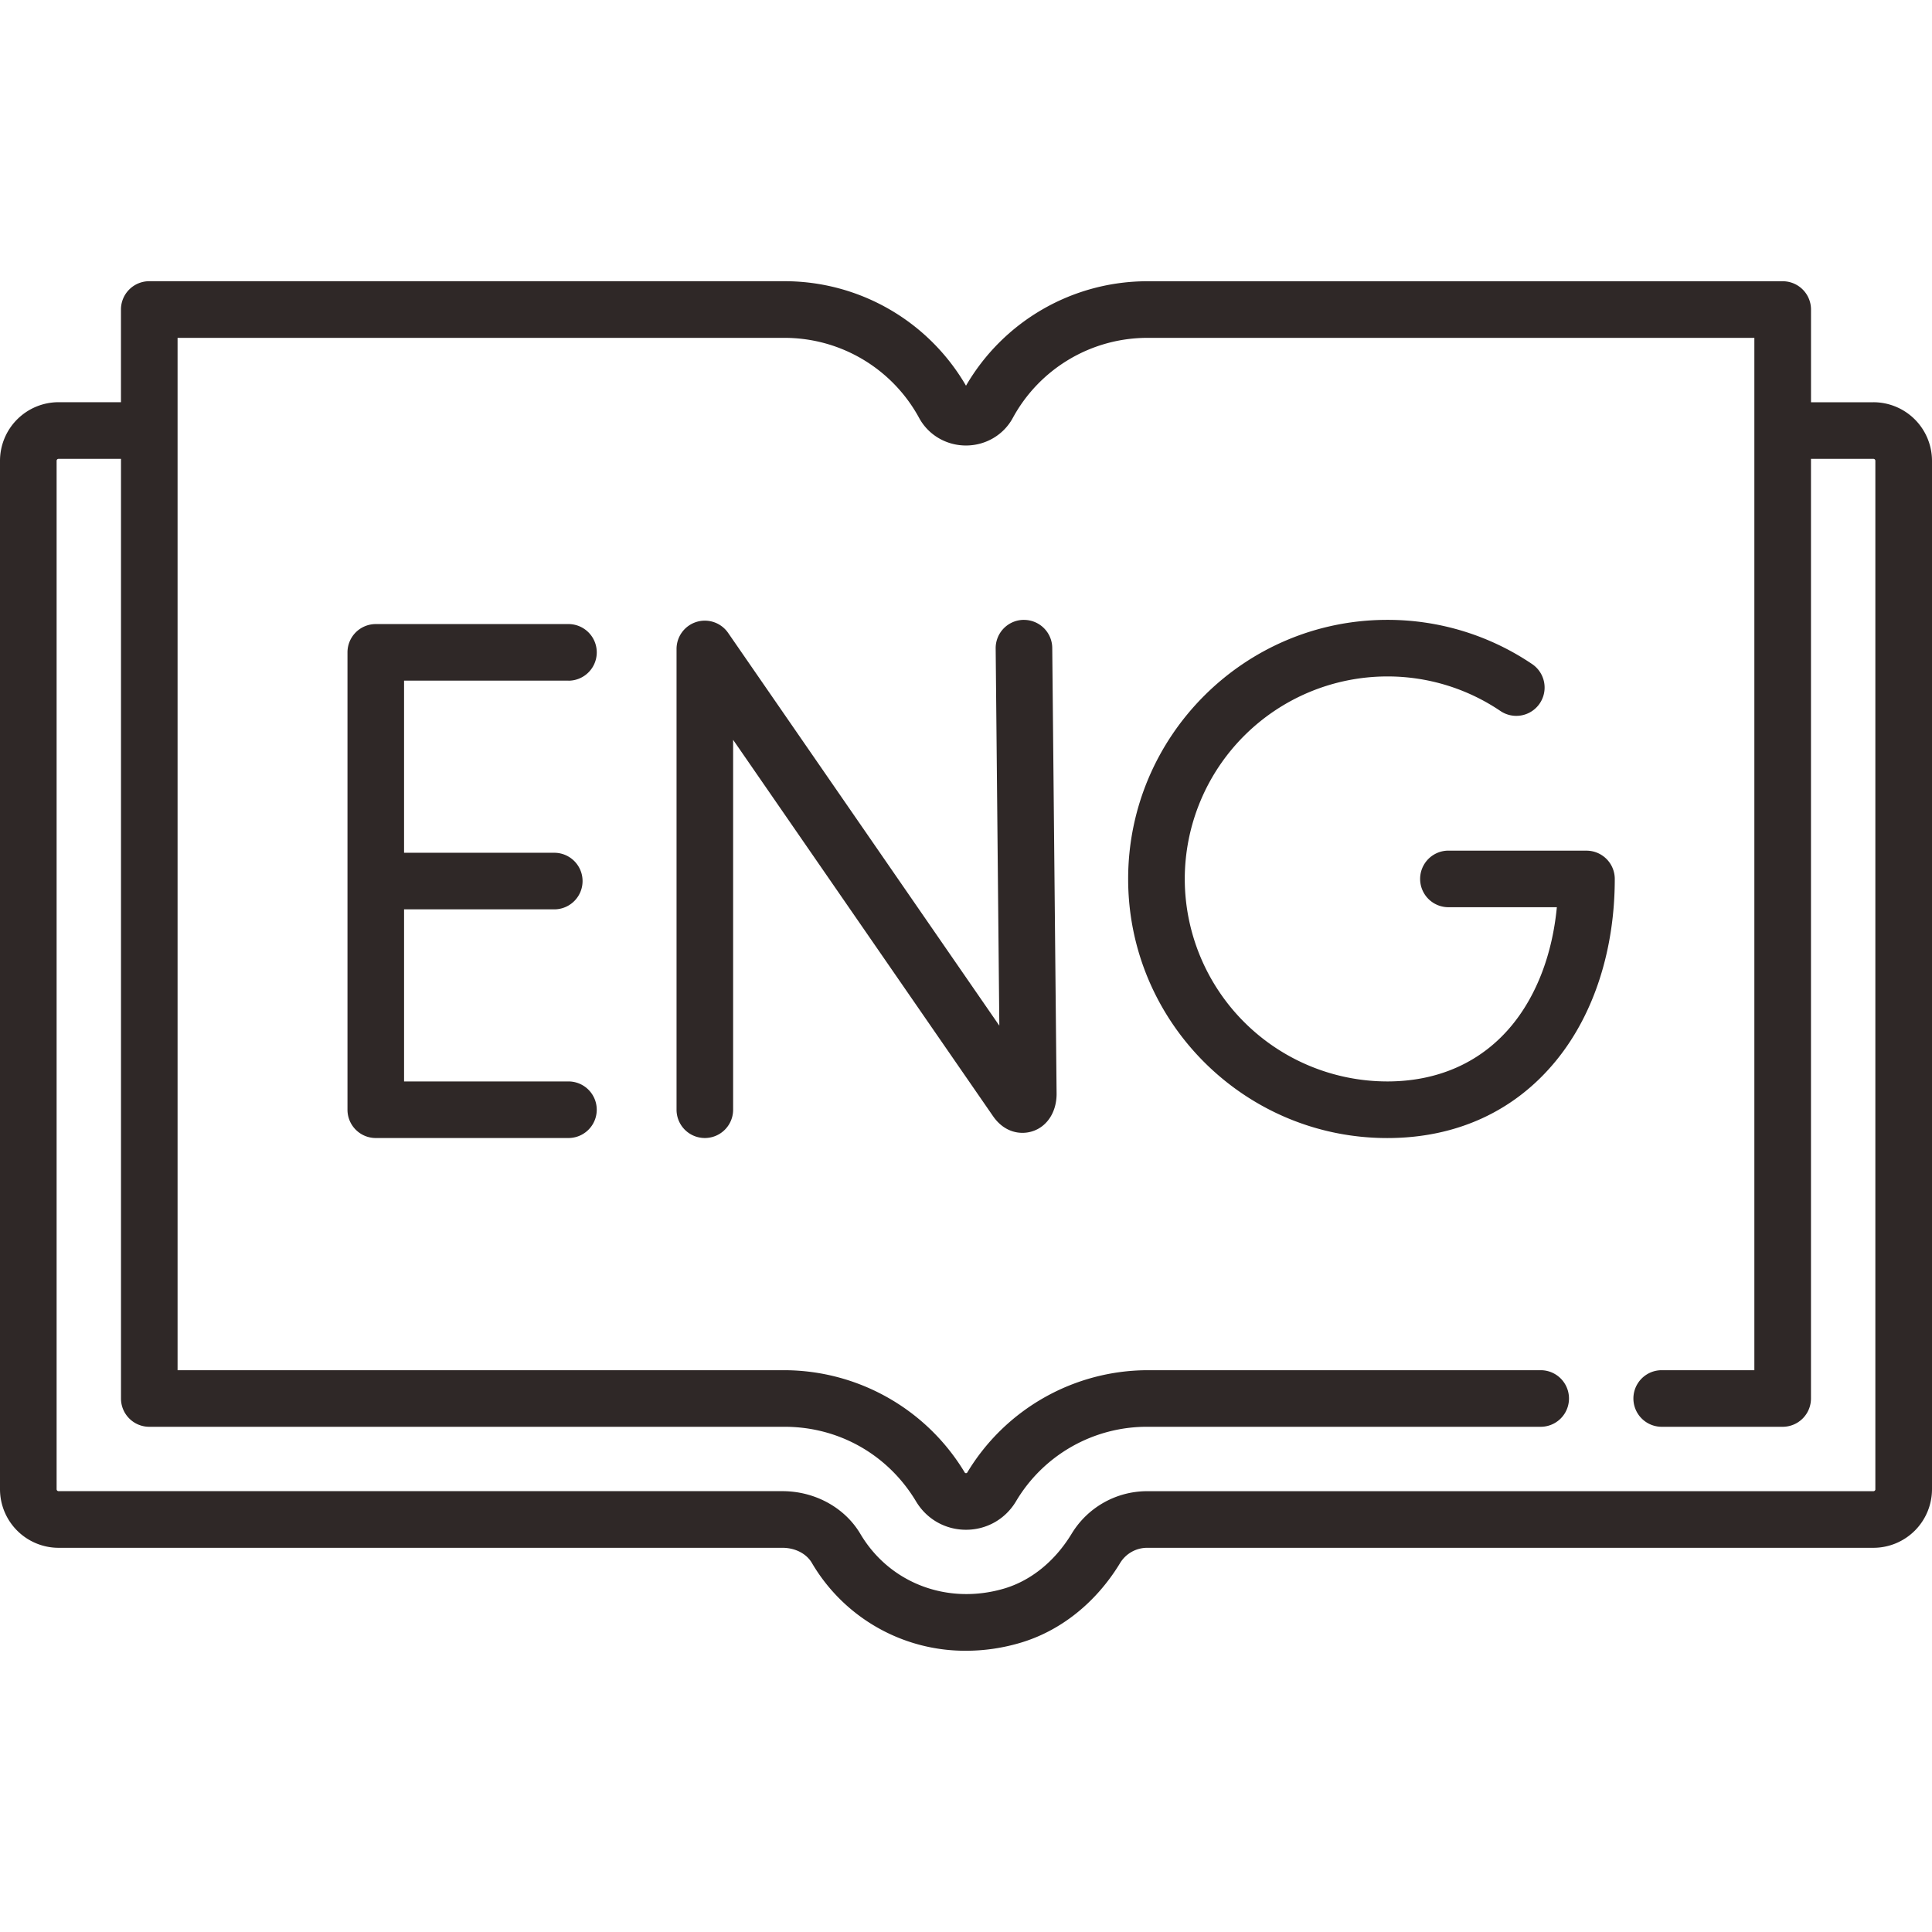
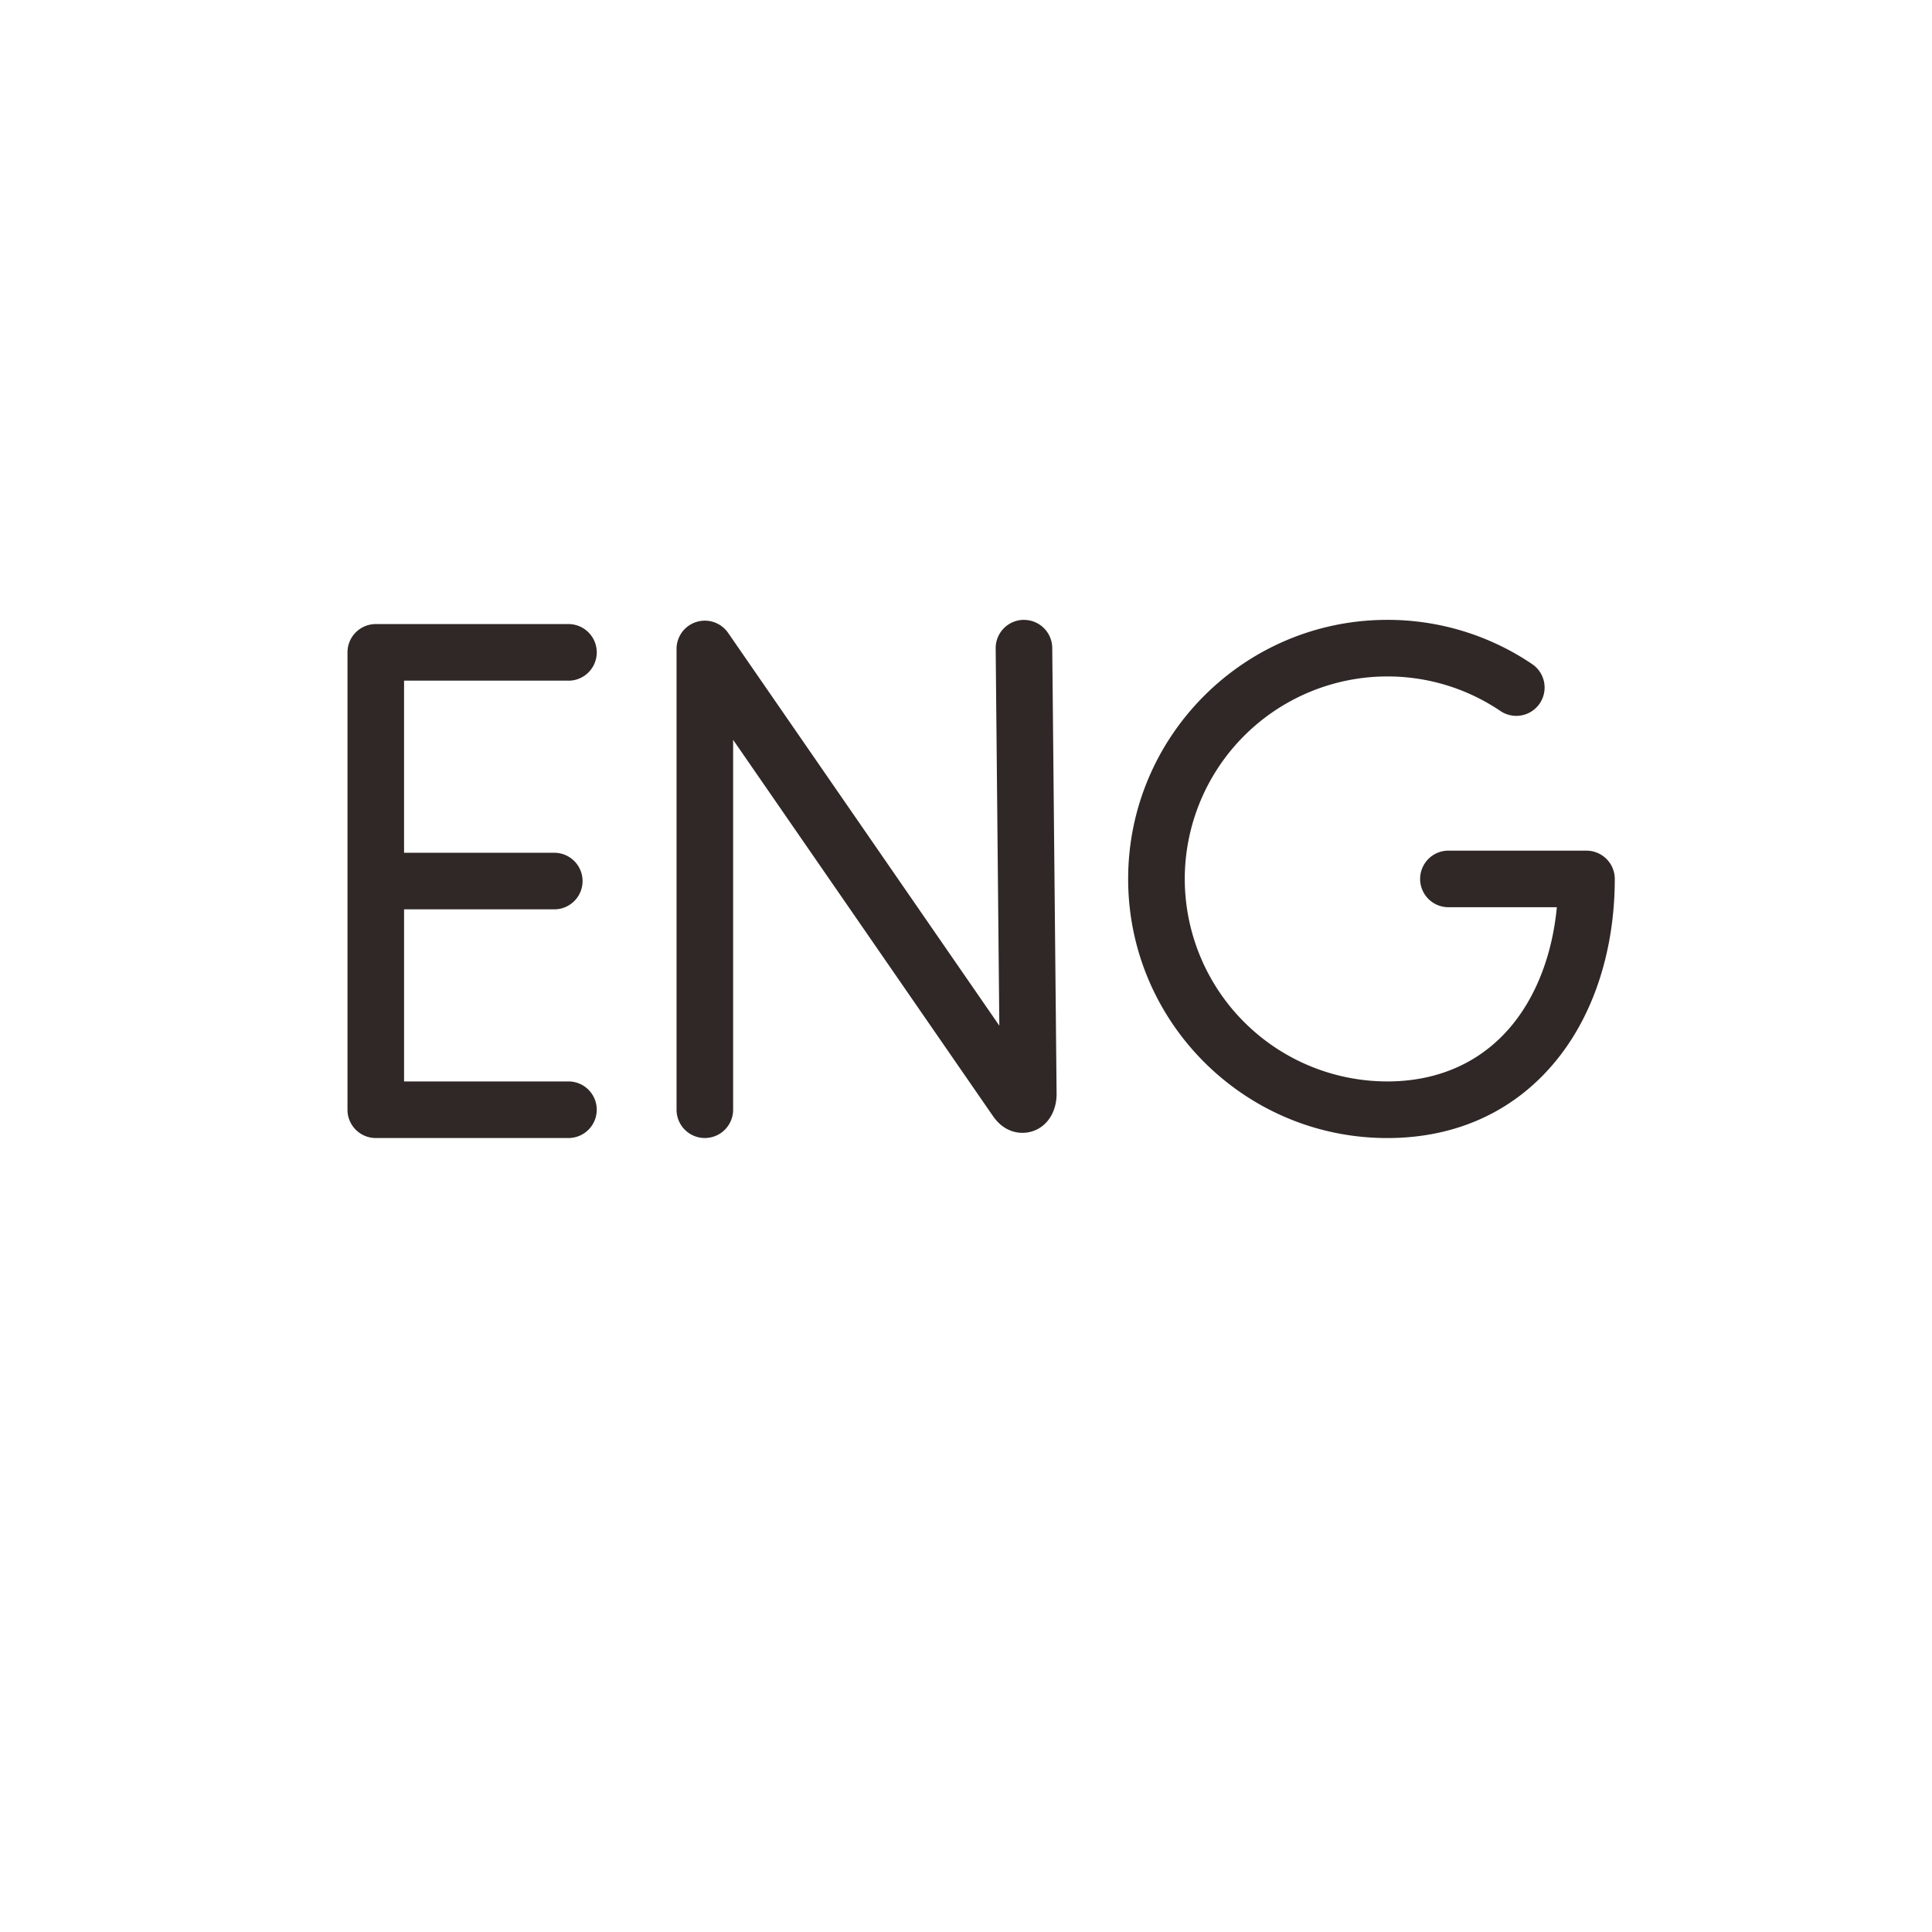
<svg xmlns="http://www.w3.org/2000/svg" width="56" height="56" fill="none">
  <g fill="#2F2827" clip-path="url(#a)">
-     <path d="M54.303 11.66h-1.81V8.972a.82.82 0 00-.82-.82H33.26A6.08 6.08 0 0028 11.18a6.08 6.08 0 00-5.26-3.029H4.326a.82.82 0 00-.82.82v2.687h-1.81A1.7 1.7 0 000 13.356v29.81a1.7 1.7 0 001.697 1.698H22.68c.366 0 .691.166.85.434a5.152 5.152 0 004.47 2.55c.51 0 1.03-.072 1.547-.222 1.18-.341 2.214-1.162 2.914-2.311a.919.919 0 01.8-.451h21.042A1.7 1.7 0 0056 43.167v-29.81a1.7 1.7 0 00-1.697-1.698zm.056 31.506a.057.057 0 01-.056.057H33.26a2.56 2.56 0 00-2.201 1.238c-.486.798-1.185 1.362-1.97 1.589-1.638.474-3.306-.164-4.15-1.588-.452-.764-1.319-1.24-2.261-1.24H1.697a.057.057 0 01-.056-.056v-29.81c0-.03.025-.056.056-.056h1.81v27.236c0 .453.367.82.82.82H22.74c1.576 0 3.001.809 3.812 2.163.308.515.85.822 1.448.822s1.14-.307 1.448-.822a4.409 4.409 0 013.813-2.163h11.397a.82.82 0 100-1.64H33.26a6.116 6.116 0 00-5.22 2.96c-.006.01-.014.024-.04.024-.026 0-.035-.014-.04-.024a6.116 6.116 0 00-5.22-2.96H5.147V9.793h17.591c1.63 0 3.126.89 3.905 2.324.267.491.786.796 1.356.796.57 0 1.089-.305 1.356-.796a4.441 4.441 0 013.905-2.324h17.591v29.923h-2.686a.82.82 0 100 1.64h3.507a.82.82 0 00.82-.82V13.3h1.81c.031 0 .056.025.056.056v29.81z" />
    <path d="M29.68 17.967h-.008a.82.82 0 00-.812.828l.106 10.934-7.86-11.383a.82.82 0 00-1.496.466v13.354a.82.82 0 101.64 0V21.444l7.534 10.909c.334.482.804.544 1.134.44.43-.133.708-.557.708-1.086L30.5 18.78a.82.82 0 00-.82-.812zM16.477 19.73a.82.82 0 100-1.641h-5.585a.82.82 0 00-.82.82v13.257c0 .453.367.82.82.82h5.585a.82.82 0 100-1.64h-4.765v-4.988h4.354a.82.82 0 100-1.64h-4.354v-4.989h4.765zm29.508 4.926h-4.002a.82.82 0 100 1.64h3.143c-.128 1.337-.572 2.52-1.28 3.394-.878 1.083-2.136 1.656-3.635 1.656a5.876 5.876 0 01-5.87-5.87 5.876 5.876 0 015.87-5.869 5.84 5.84 0 013.28 1.002.82.82 0 00.919-1.36 7.473 7.473 0 00-4.2-1.282c-4.14 0-7.51 3.369-7.51 7.51 0 4.14 3.37 7.51 7.51 7.51 2.012 0 3.71-.783 4.91-2.264 1.087-1.34 1.685-3.203 1.685-5.246a.82.82 0 00-.82-.82z" />
  </g>
  <defs>
    <clipPath id="a">
      <path fill="#fff" d="M0 0h56v56H0z" />
    </clipPath>
  </defs>
</svg>